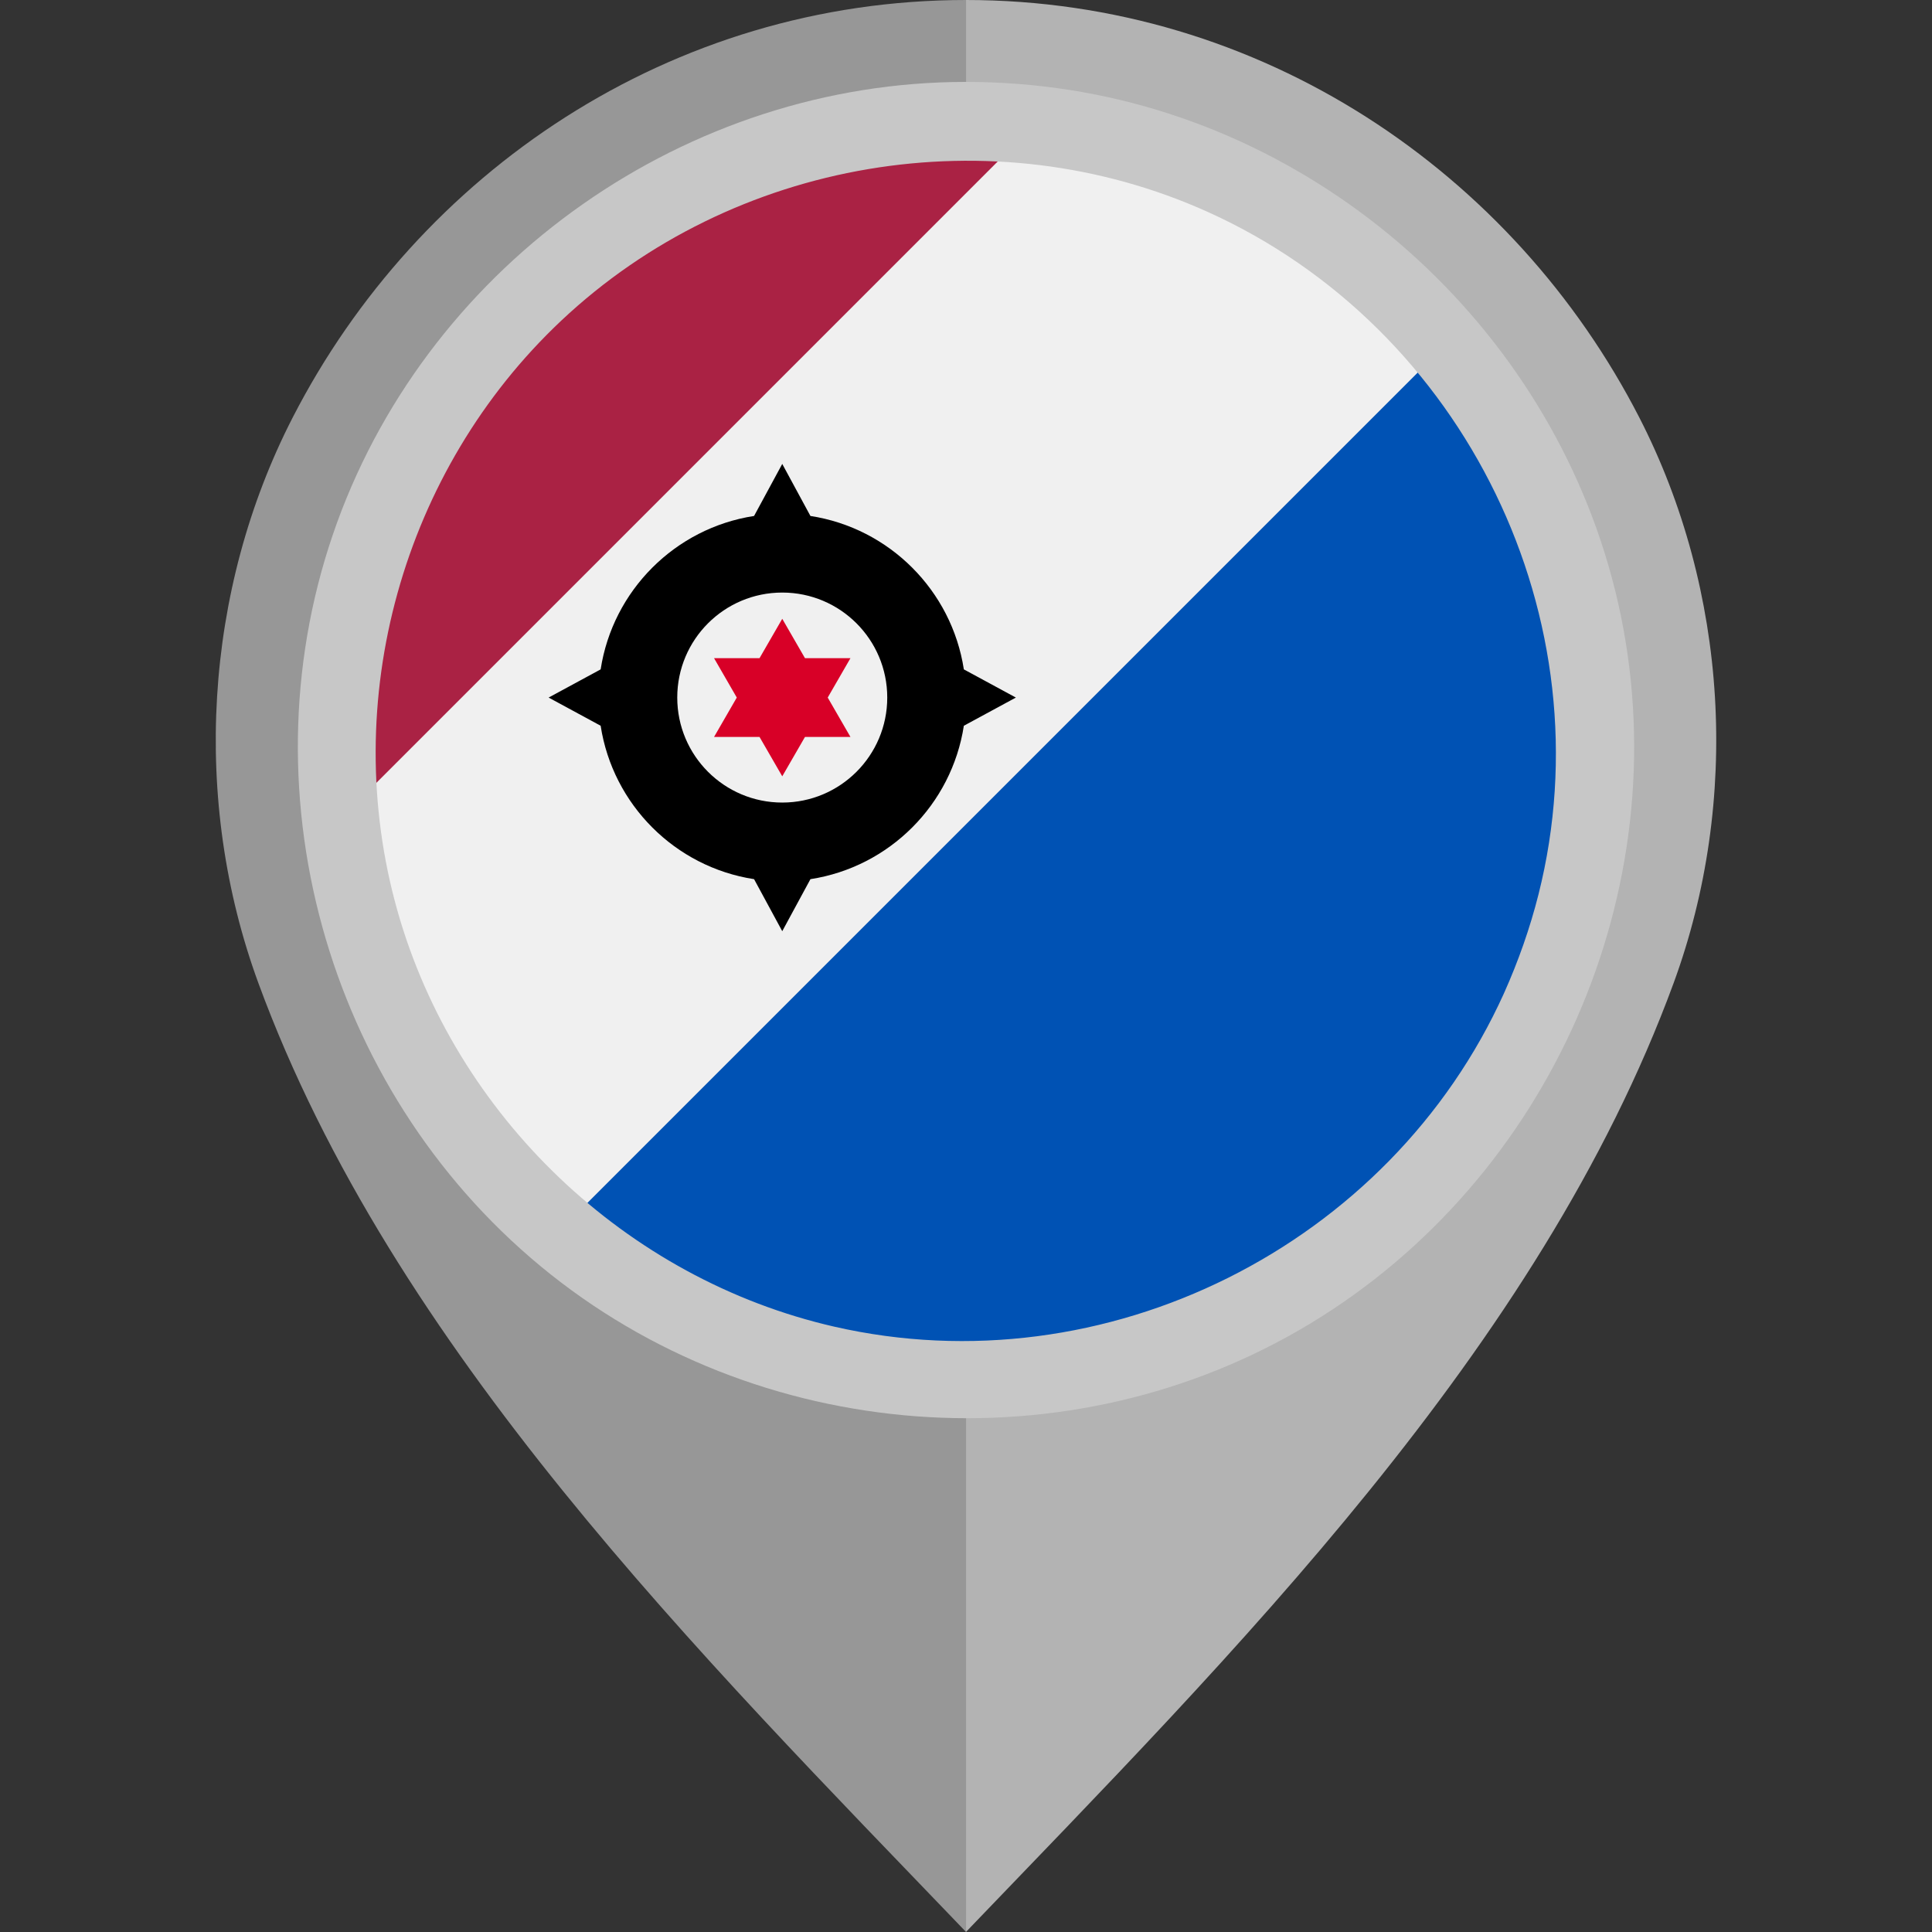
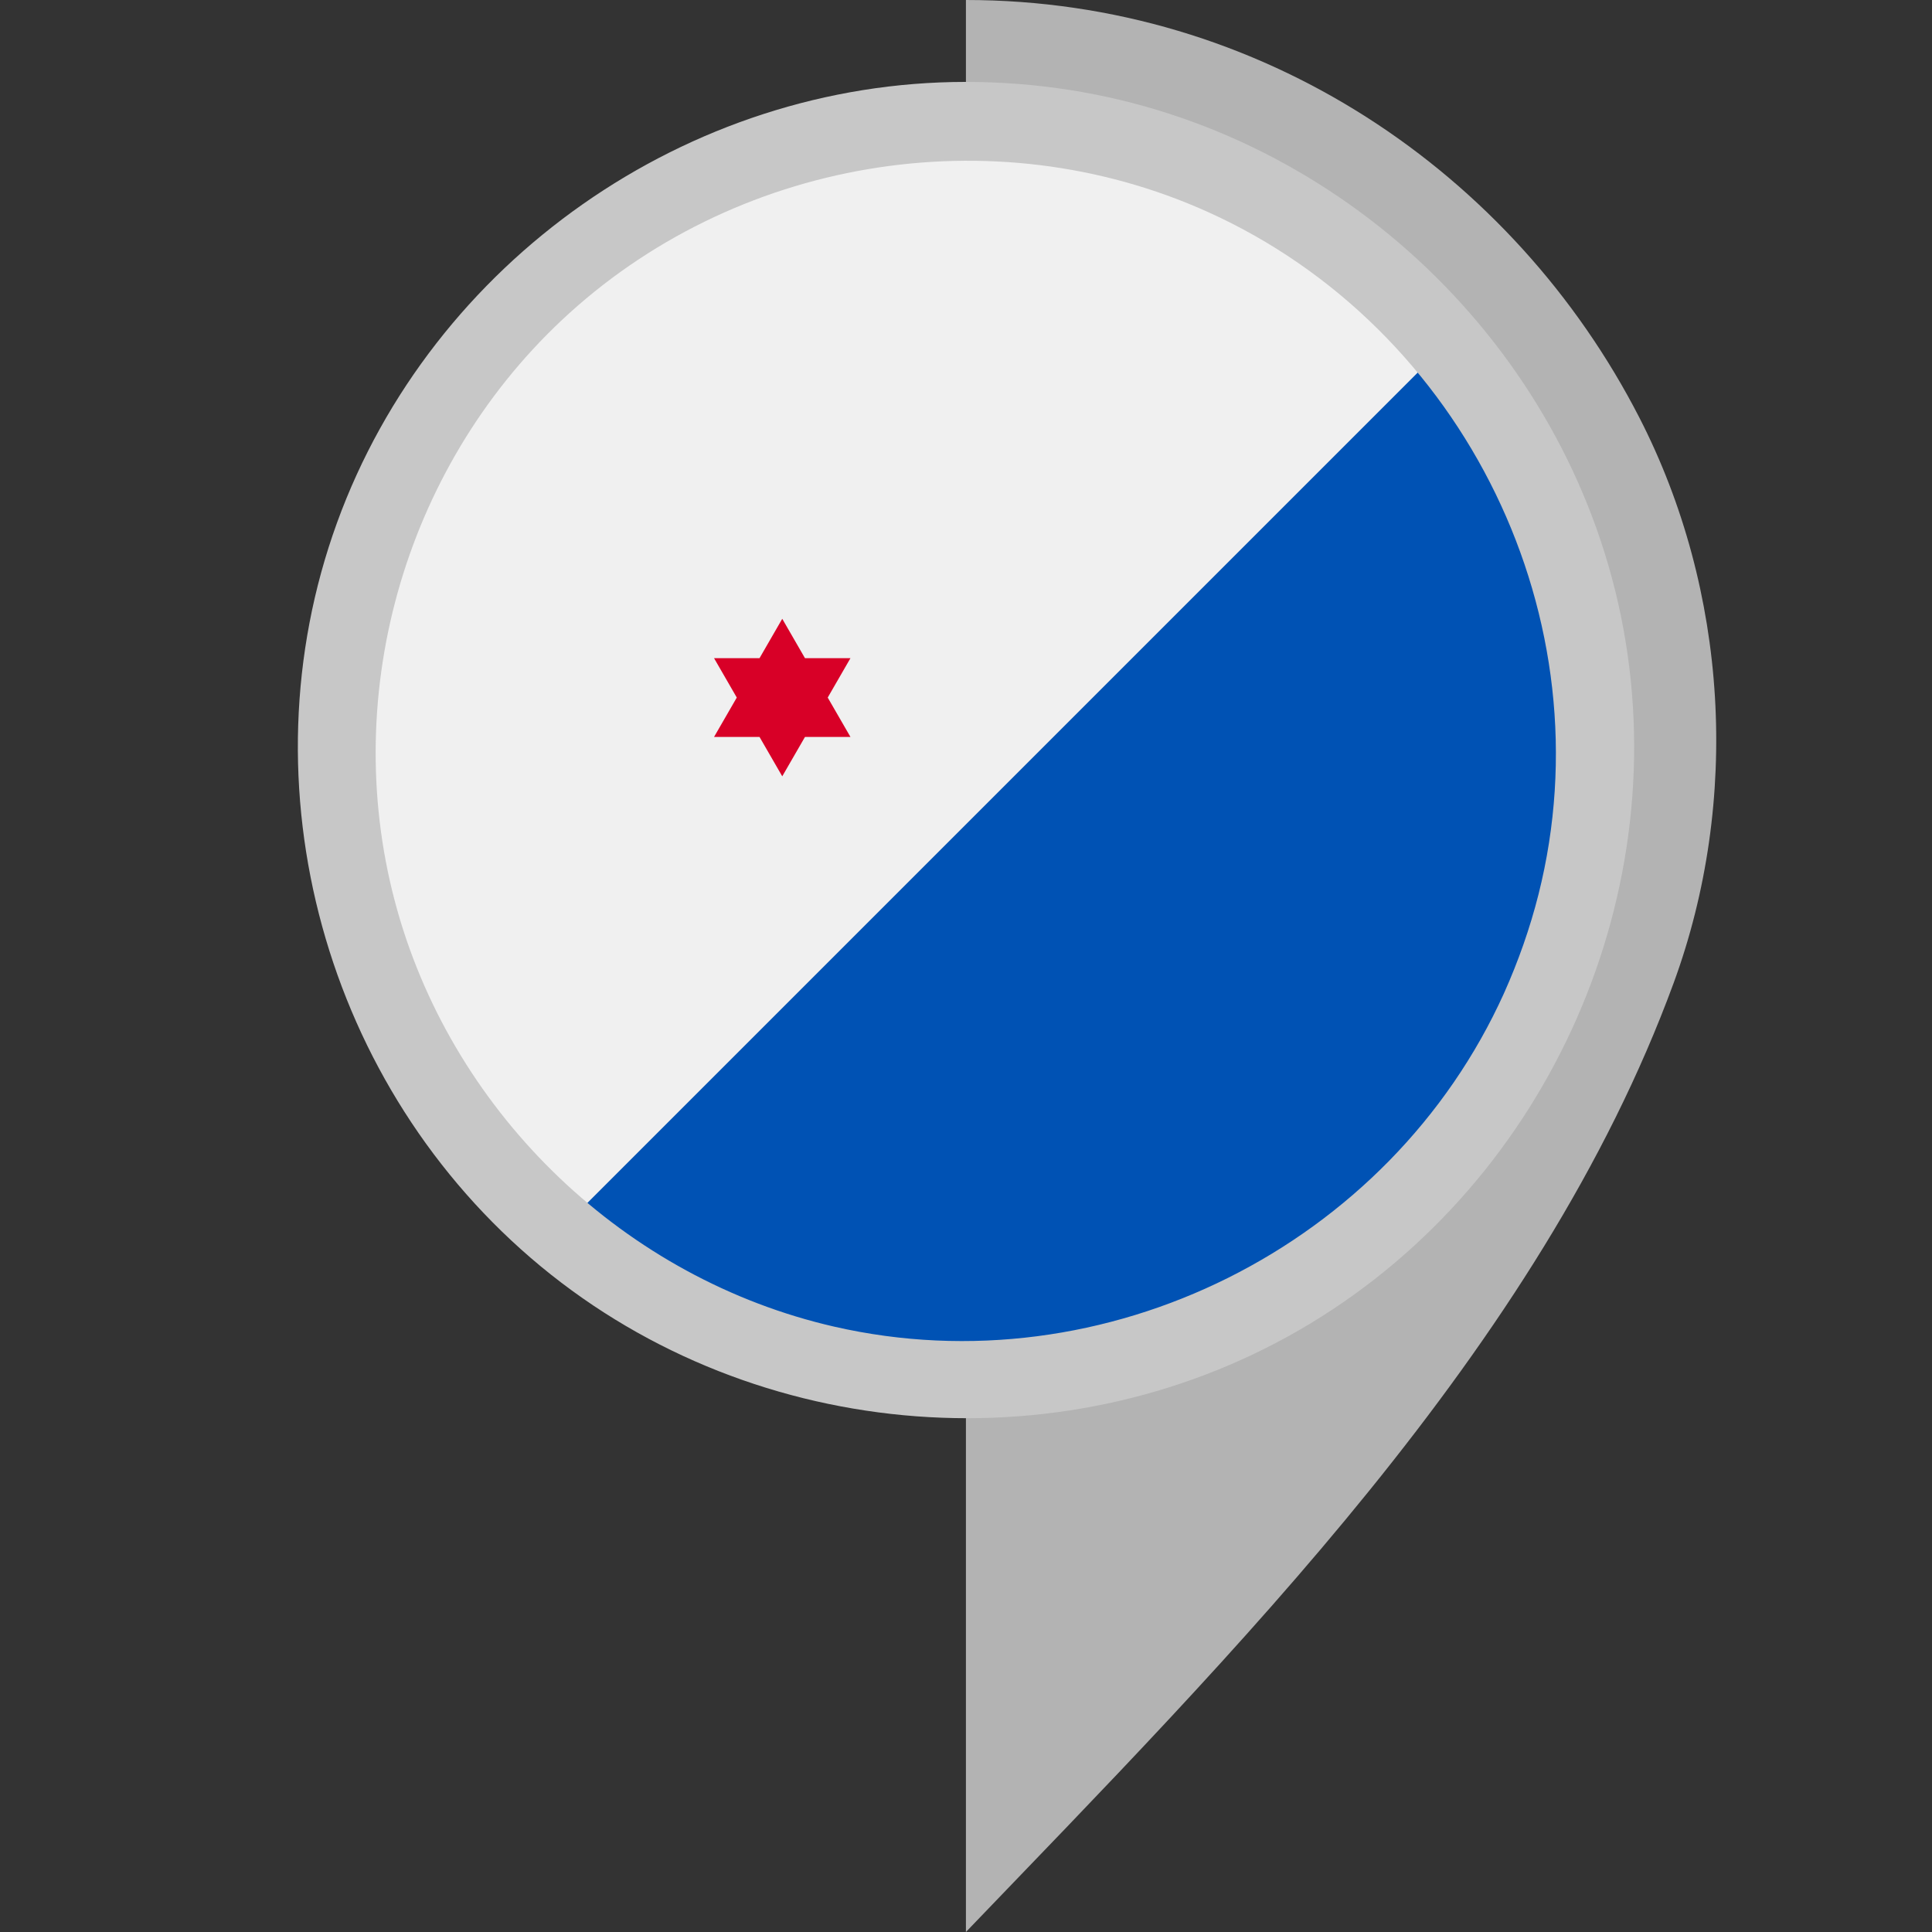
<svg xmlns="http://www.w3.org/2000/svg" height="800px" width="800px" version="1.1" id="Layer_1" viewBox="0 0 512 512" xml:space="preserve">
  <rect x="0" y="0" width="512" height="512" fill="#333333" stroke="none" />
  <path style="fill:#B3B3B3;" d="M434.439,110.654C401.179,45.876,334.359,0.003,255.98,0v101.329  c55.478,0.004,100.593,43.671,100.595,99.151c0,54.805-45.491,102.048-100.595,102.051V512  c70.646-73.617,151.953-154.542,187.529-251.428C461.298,212.121,457.979,156.5,434.439,110.654z" />
-   <path style="fill:#979797;" d="M68.492,260.572C104.067,357.458,185.374,438.383,256.02,512V302.531  c-55.103-0.003-100.595-47.246-100.595-102.051c0.002-55.478,45.117-99.147,100.595-99.151V0  c-78.379,0.003-145.199,45.876-178.46,110.654C54.021,156.5,50.702,212.121,68.492,260.572z" />
  <circle style="fill:#F0F0F0;" cx="256" cy="198.773" r="160" />
-   <path style="fill:#A24;" d="M142.863,85.635c-34.29,34.289-49.758,80.273-46.412,125.115L267.979,39.222  C223.135,35.877,177.153,51.344,142.863,85.635z" />
  <path style="fill:#0052B4;" d="M153.132,321.316c62.864,52.89,156.837,49.762,216.006-9.406s62.297-153.143,9.407-216.006  L153.132,321.316z" />
-   <path d="M255.429,192.33l13.789-7.469l-13.789-7.469c-3.219-20.914-19.743-37.438-40.656-40.656l-7.469-13.79l-7.469,13.79  c-20.912,3.219-37.437,19.742-40.656,40.656l-13.788,7.469l13.788,7.469c3.219,20.912,19.744,37.438,40.656,40.656l7.469,13.788  l7.469-13.788C235.686,229.766,252.21,213.242,255.429,192.33z M207.305,212.686c-15.367,0-27.826-12.459-27.826-27.825  c0-15.369,12.459-27.827,27.826-27.827c15.369,0,27.826,12.459,27.826,27.827C235.131,200.227,222.673,212.686,207.305,212.686z" />
  <polygon style="fill:#D80027;" points="207.305,163.989 213.329,174.425 225.378,174.425 219.354,184.861 225.378,195.294   213.329,195.294 207.305,205.729 201.28,195.294 189.231,195.294 195.255,184.861 189.231,174.425 201.28,174.425 " />
  <path style="fill:#C7C7C7;" d="M255.929,21.707c-73.745,0-141.451,47.552-166.61,116.806  c-25.343,69.773-3.142,149.836,53.974,197.071c57.236,47.338,140.369,53.625,203.978,15.148  c63.626-38.49,97.228-114.681,82.271-187.573C414.889,91.771,355.517,35.121,283.472,23.843  C274.361,22.416,265.141,21.707,255.929,21.707 M398.59,263.184c-30.241,67.009-105.732,104.802-177.479,88.399  c-55.215-12.621-100.384-55.764-115.778-110.195c-15.749-55.658,1.328-116.804,43.417-156.425  c45.534-42.867,114.172-54.571,171.321-28.799c68.228,30.767,105.971,108.144,87.651,180.844  C405.459,245.986,402.37,254.739,398.59,263.184C396.502,267.81,400.132,259.739,398.59,263.184" />
</svg>